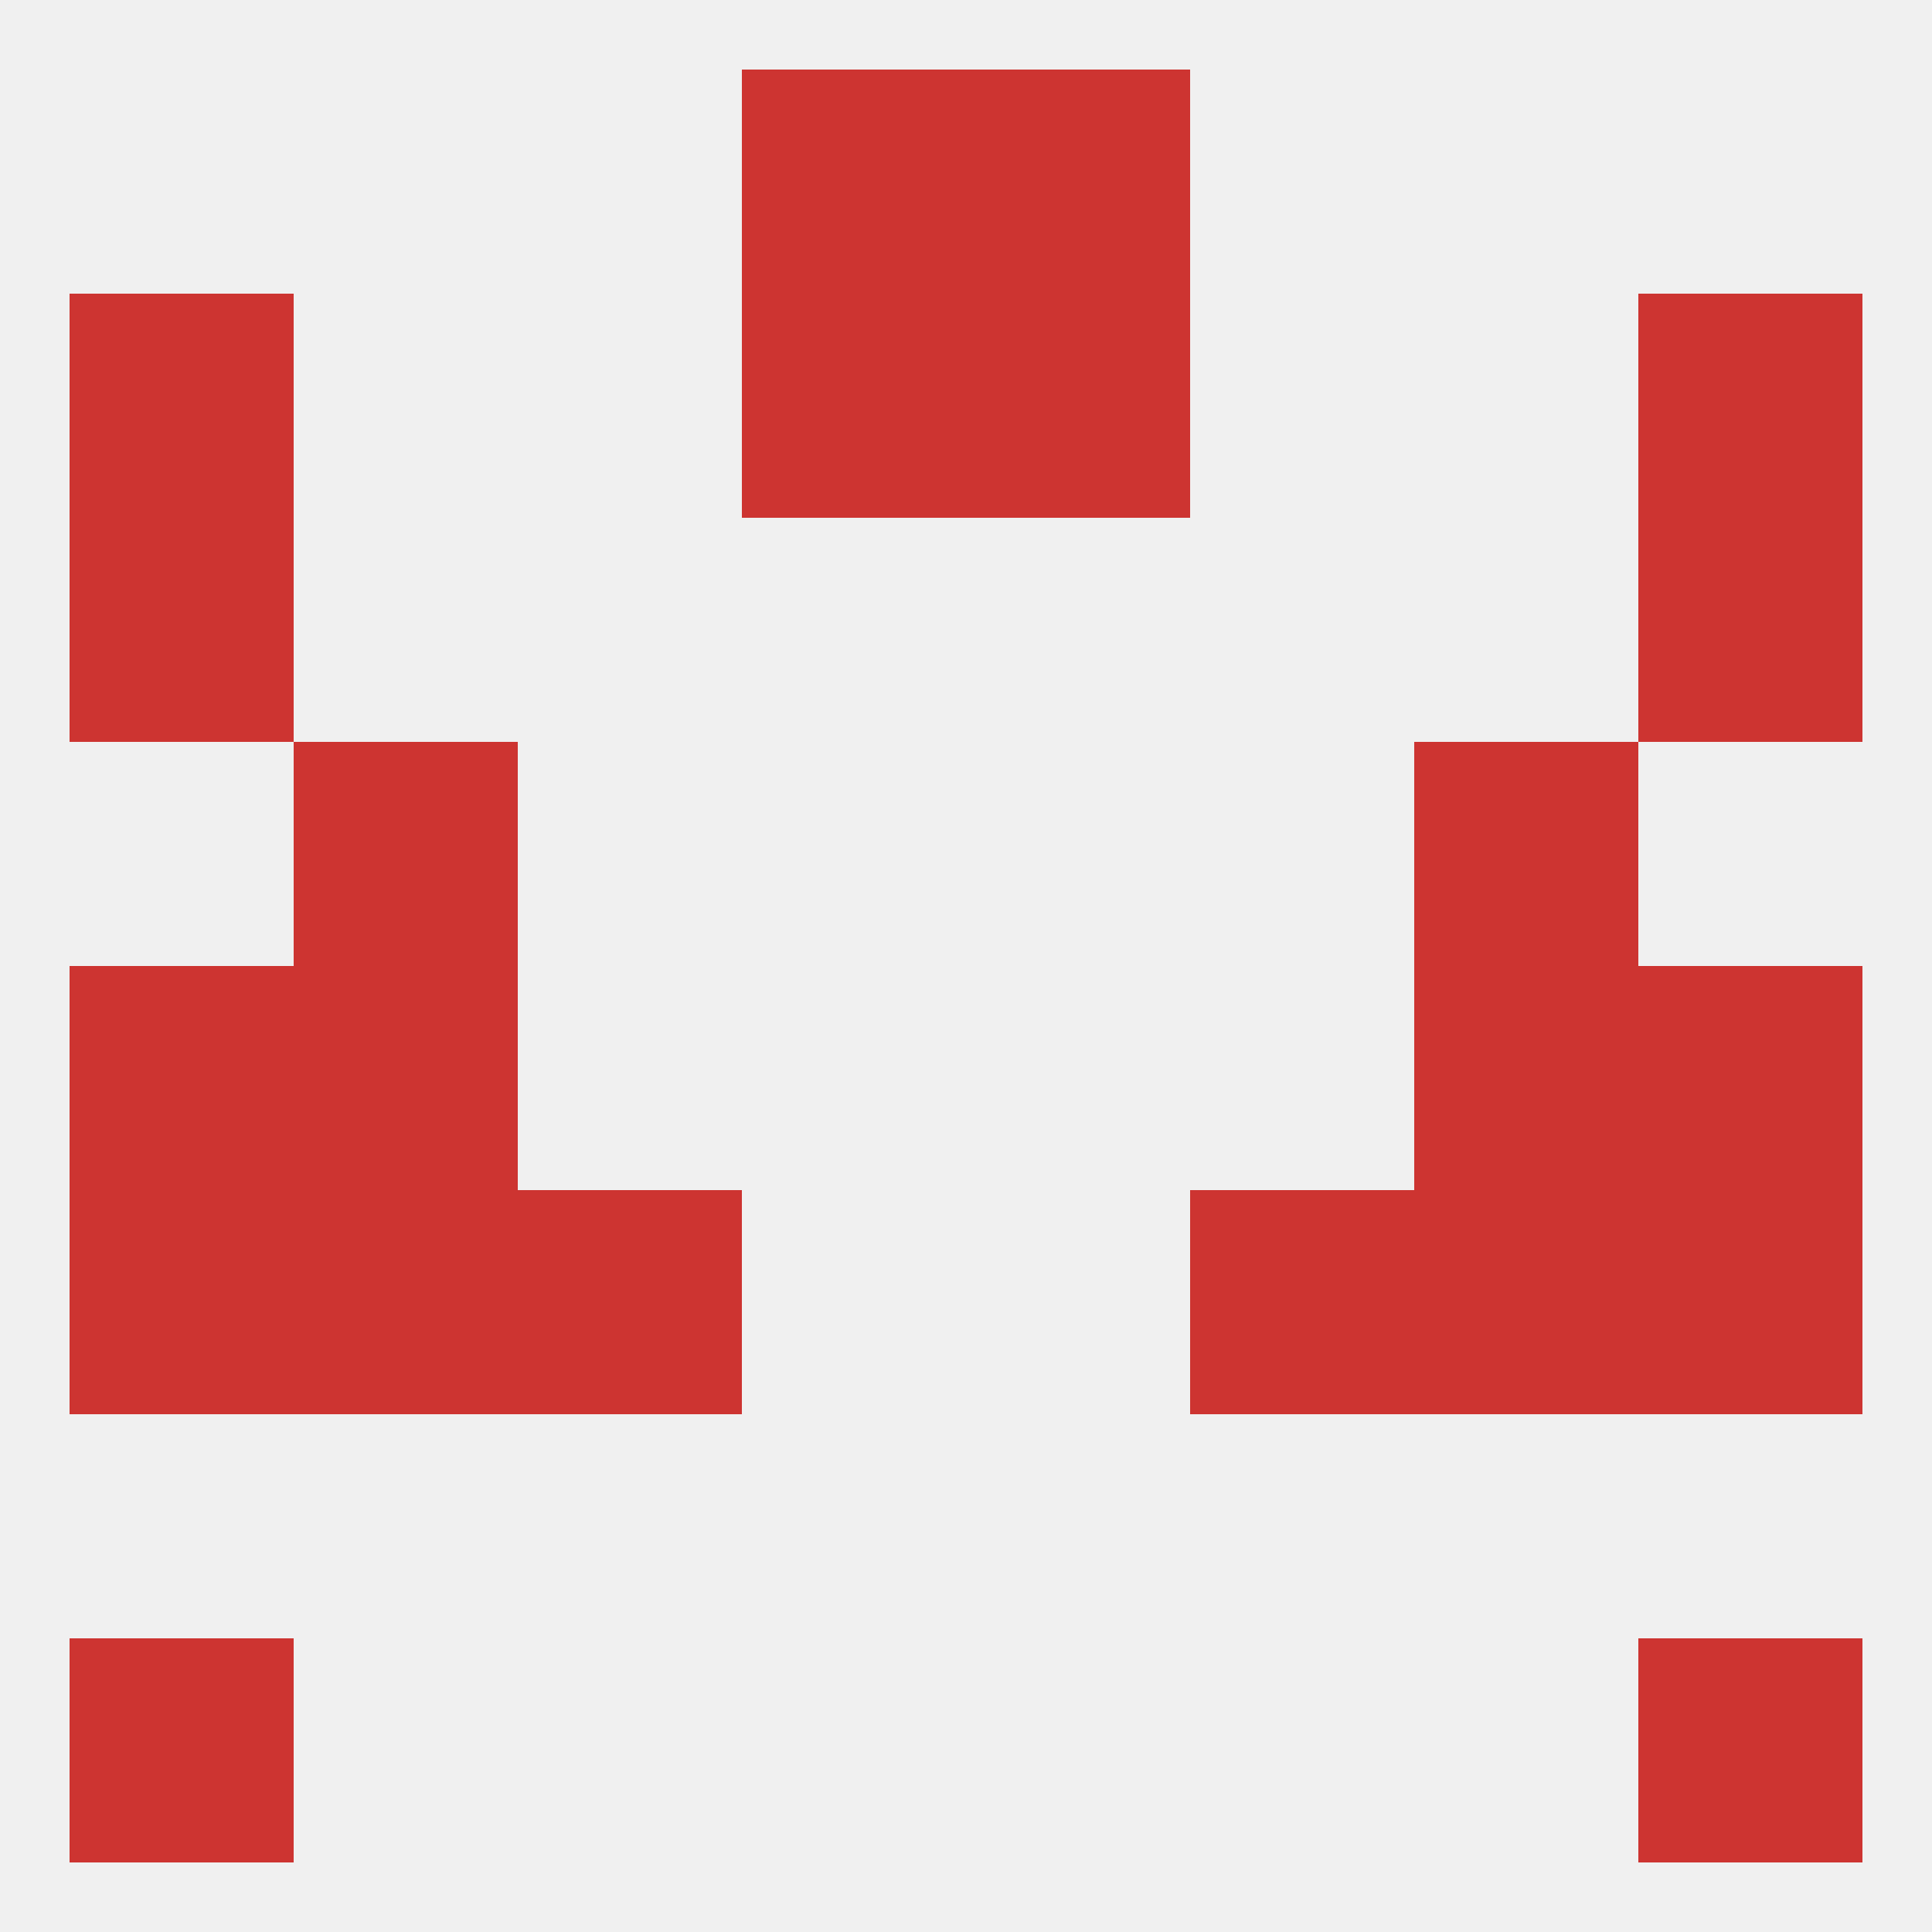
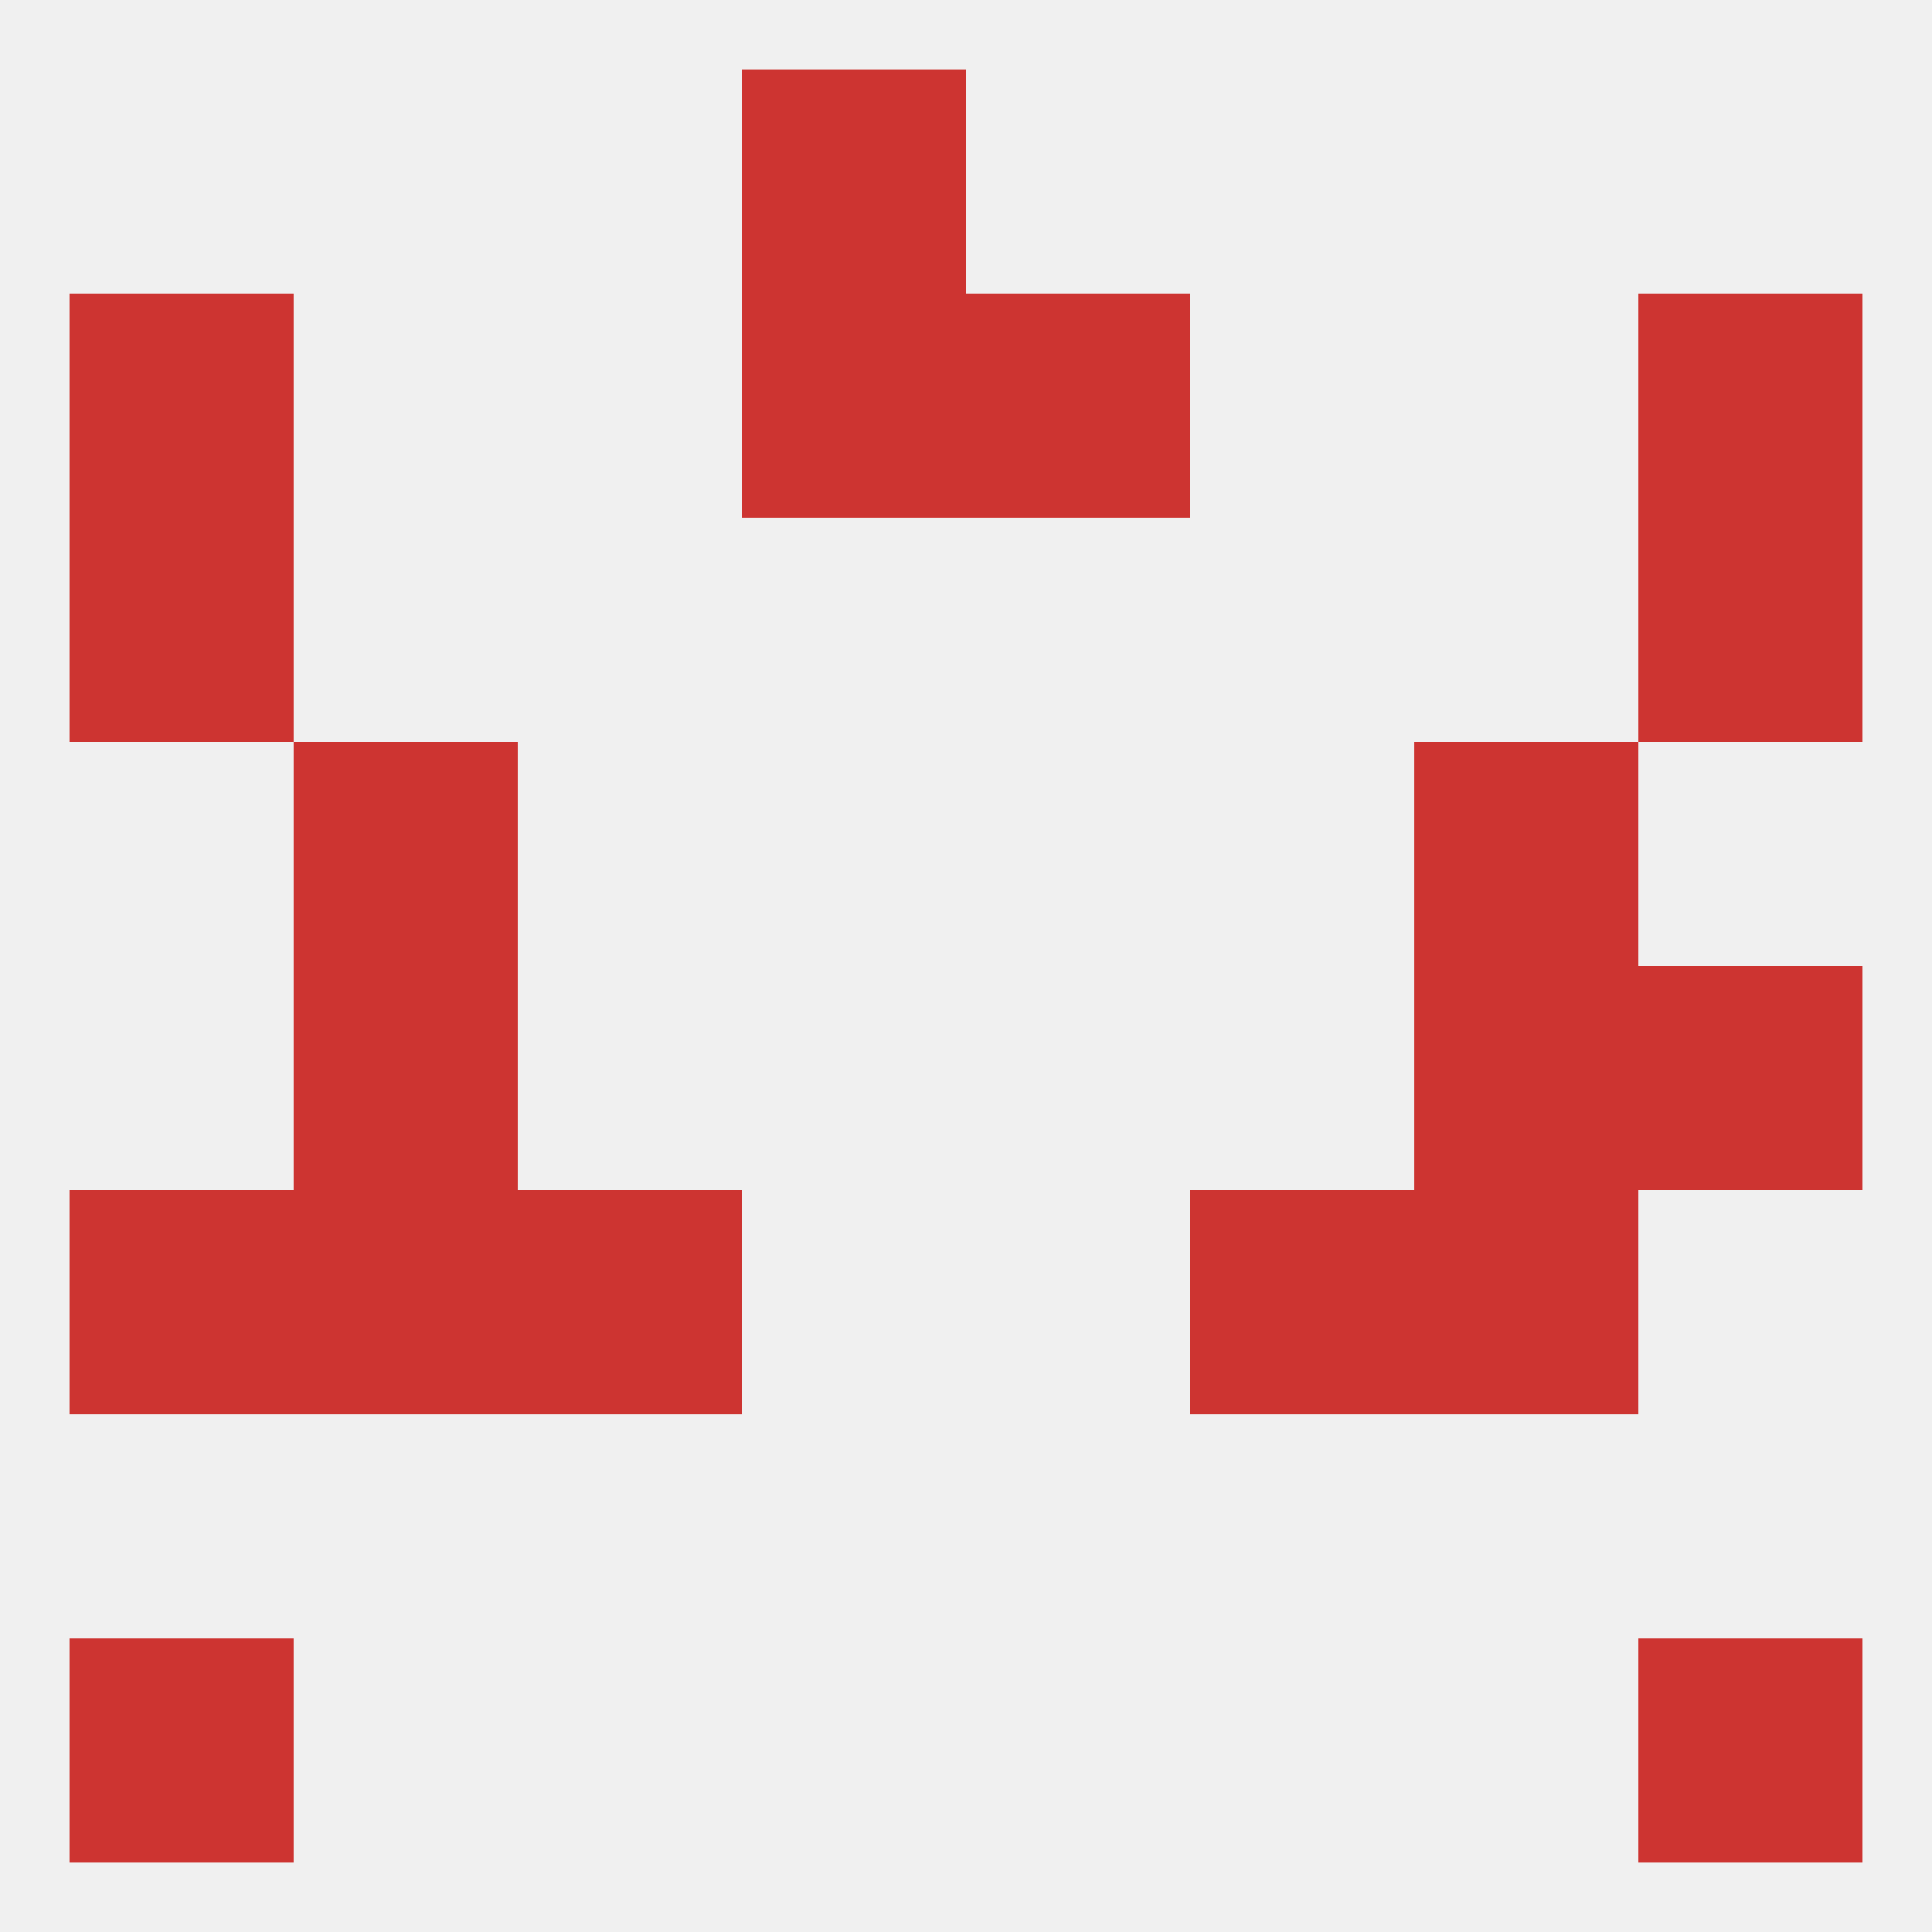
<svg xmlns="http://www.w3.org/2000/svg" version="1.1" baseprofile="full" width="250" height="250" viewBox="0 0 250 250">
  <rect width="100%" height="100%" fill="rgba(240,240,240,255)" />
  <rect x="183" y="125" width="29" height="29" fill="rgba(205,52,49,255)" />
-   <rect x="9" y="125" width="29" height="29" fill="rgba(205,52,49,255)" />
  <rect x="212" y="125" width="29" height="29" fill="rgba(205,52,49,255)" />
  <rect x="38" y="125" width="29" height="29" fill="rgba(205,52,49,255)" />
  <rect x="9" y="154" width="29" height="29" fill="rgba(205,52,49,255)" />
-   <rect x="212" y="154" width="29" height="29" fill="rgba(205,52,49,255)" />
  <rect x="67" y="154" width="29" height="29" fill="rgba(205,52,49,255)" />
  <rect x="154" y="154" width="29" height="29" fill="rgba(205,52,49,255)" />
  <rect x="38" y="154" width="29" height="29" fill="rgba(205,52,49,255)" />
  <rect x="183" y="154" width="29" height="29" fill="rgba(205,52,49,255)" />
  <rect x="9" y="212" width="29" height="29" fill="rgba(205,52,49,255)" />
  <rect x="212" y="212" width="29" height="29" fill="rgba(205,52,49,255)" />
  <rect x="96" y="9" width="29" height="29" fill="rgba(205,52,49,255)" />
-   <rect x="125" y="9" width="29" height="29" fill="rgba(205,52,49,255)" />
  <rect x="9" y="38" width="29" height="29" fill="rgba(205,52,49,255)" />
  <rect x="212" y="38" width="29" height="29" fill="rgba(205,52,49,255)" />
  <rect x="96" y="38" width="29" height="29" fill="rgba(205,52,49,255)" />
  <rect x="125" y="38" width="29" height="29" fill="rgba(205,52,49,255)" />
  <rect x="9" y="67" width="29" height="29" fill="rgba(205,52,49,255)" />
  <rect x="212" y="67" width="29" height="29" fill="rgba(205,52,49,255)" />
  <rect x="38" y="96" width="29" height="29" fill="rgba(205,52,49,255)" />
  <rect x="183" y="96" width="29" height="29" fill="rgba(205,52,49,255)" />
</svg>